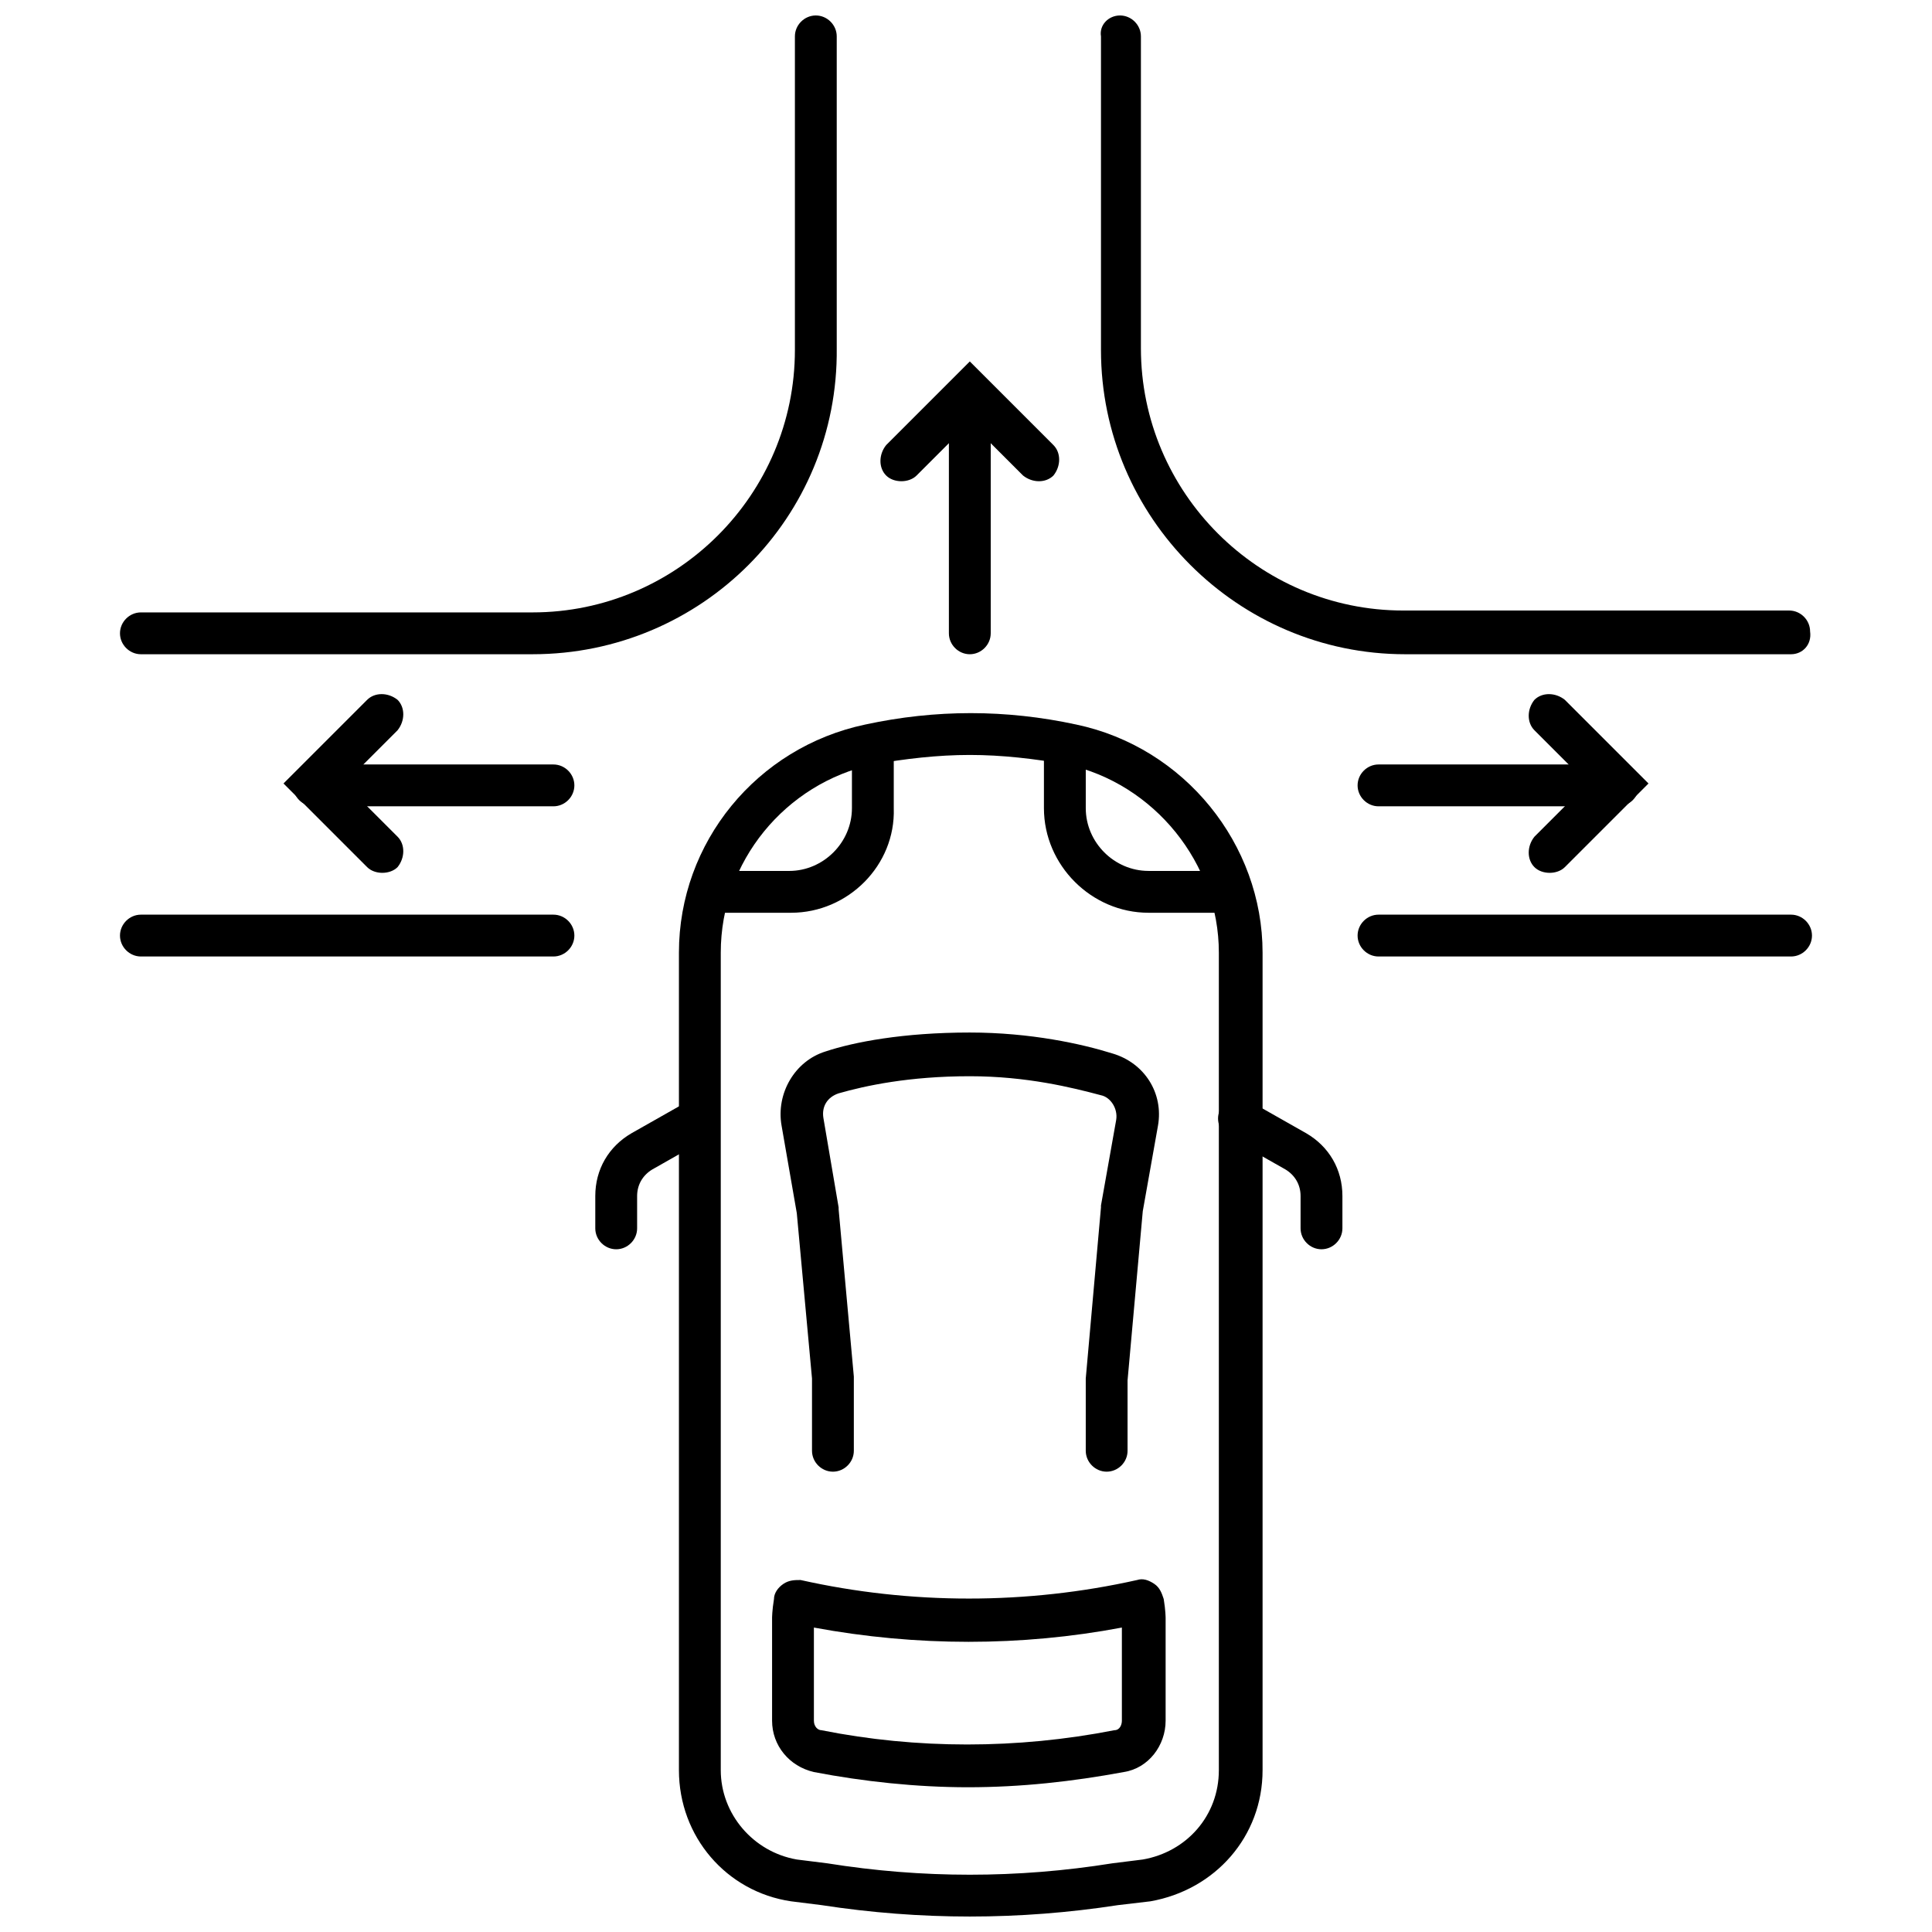
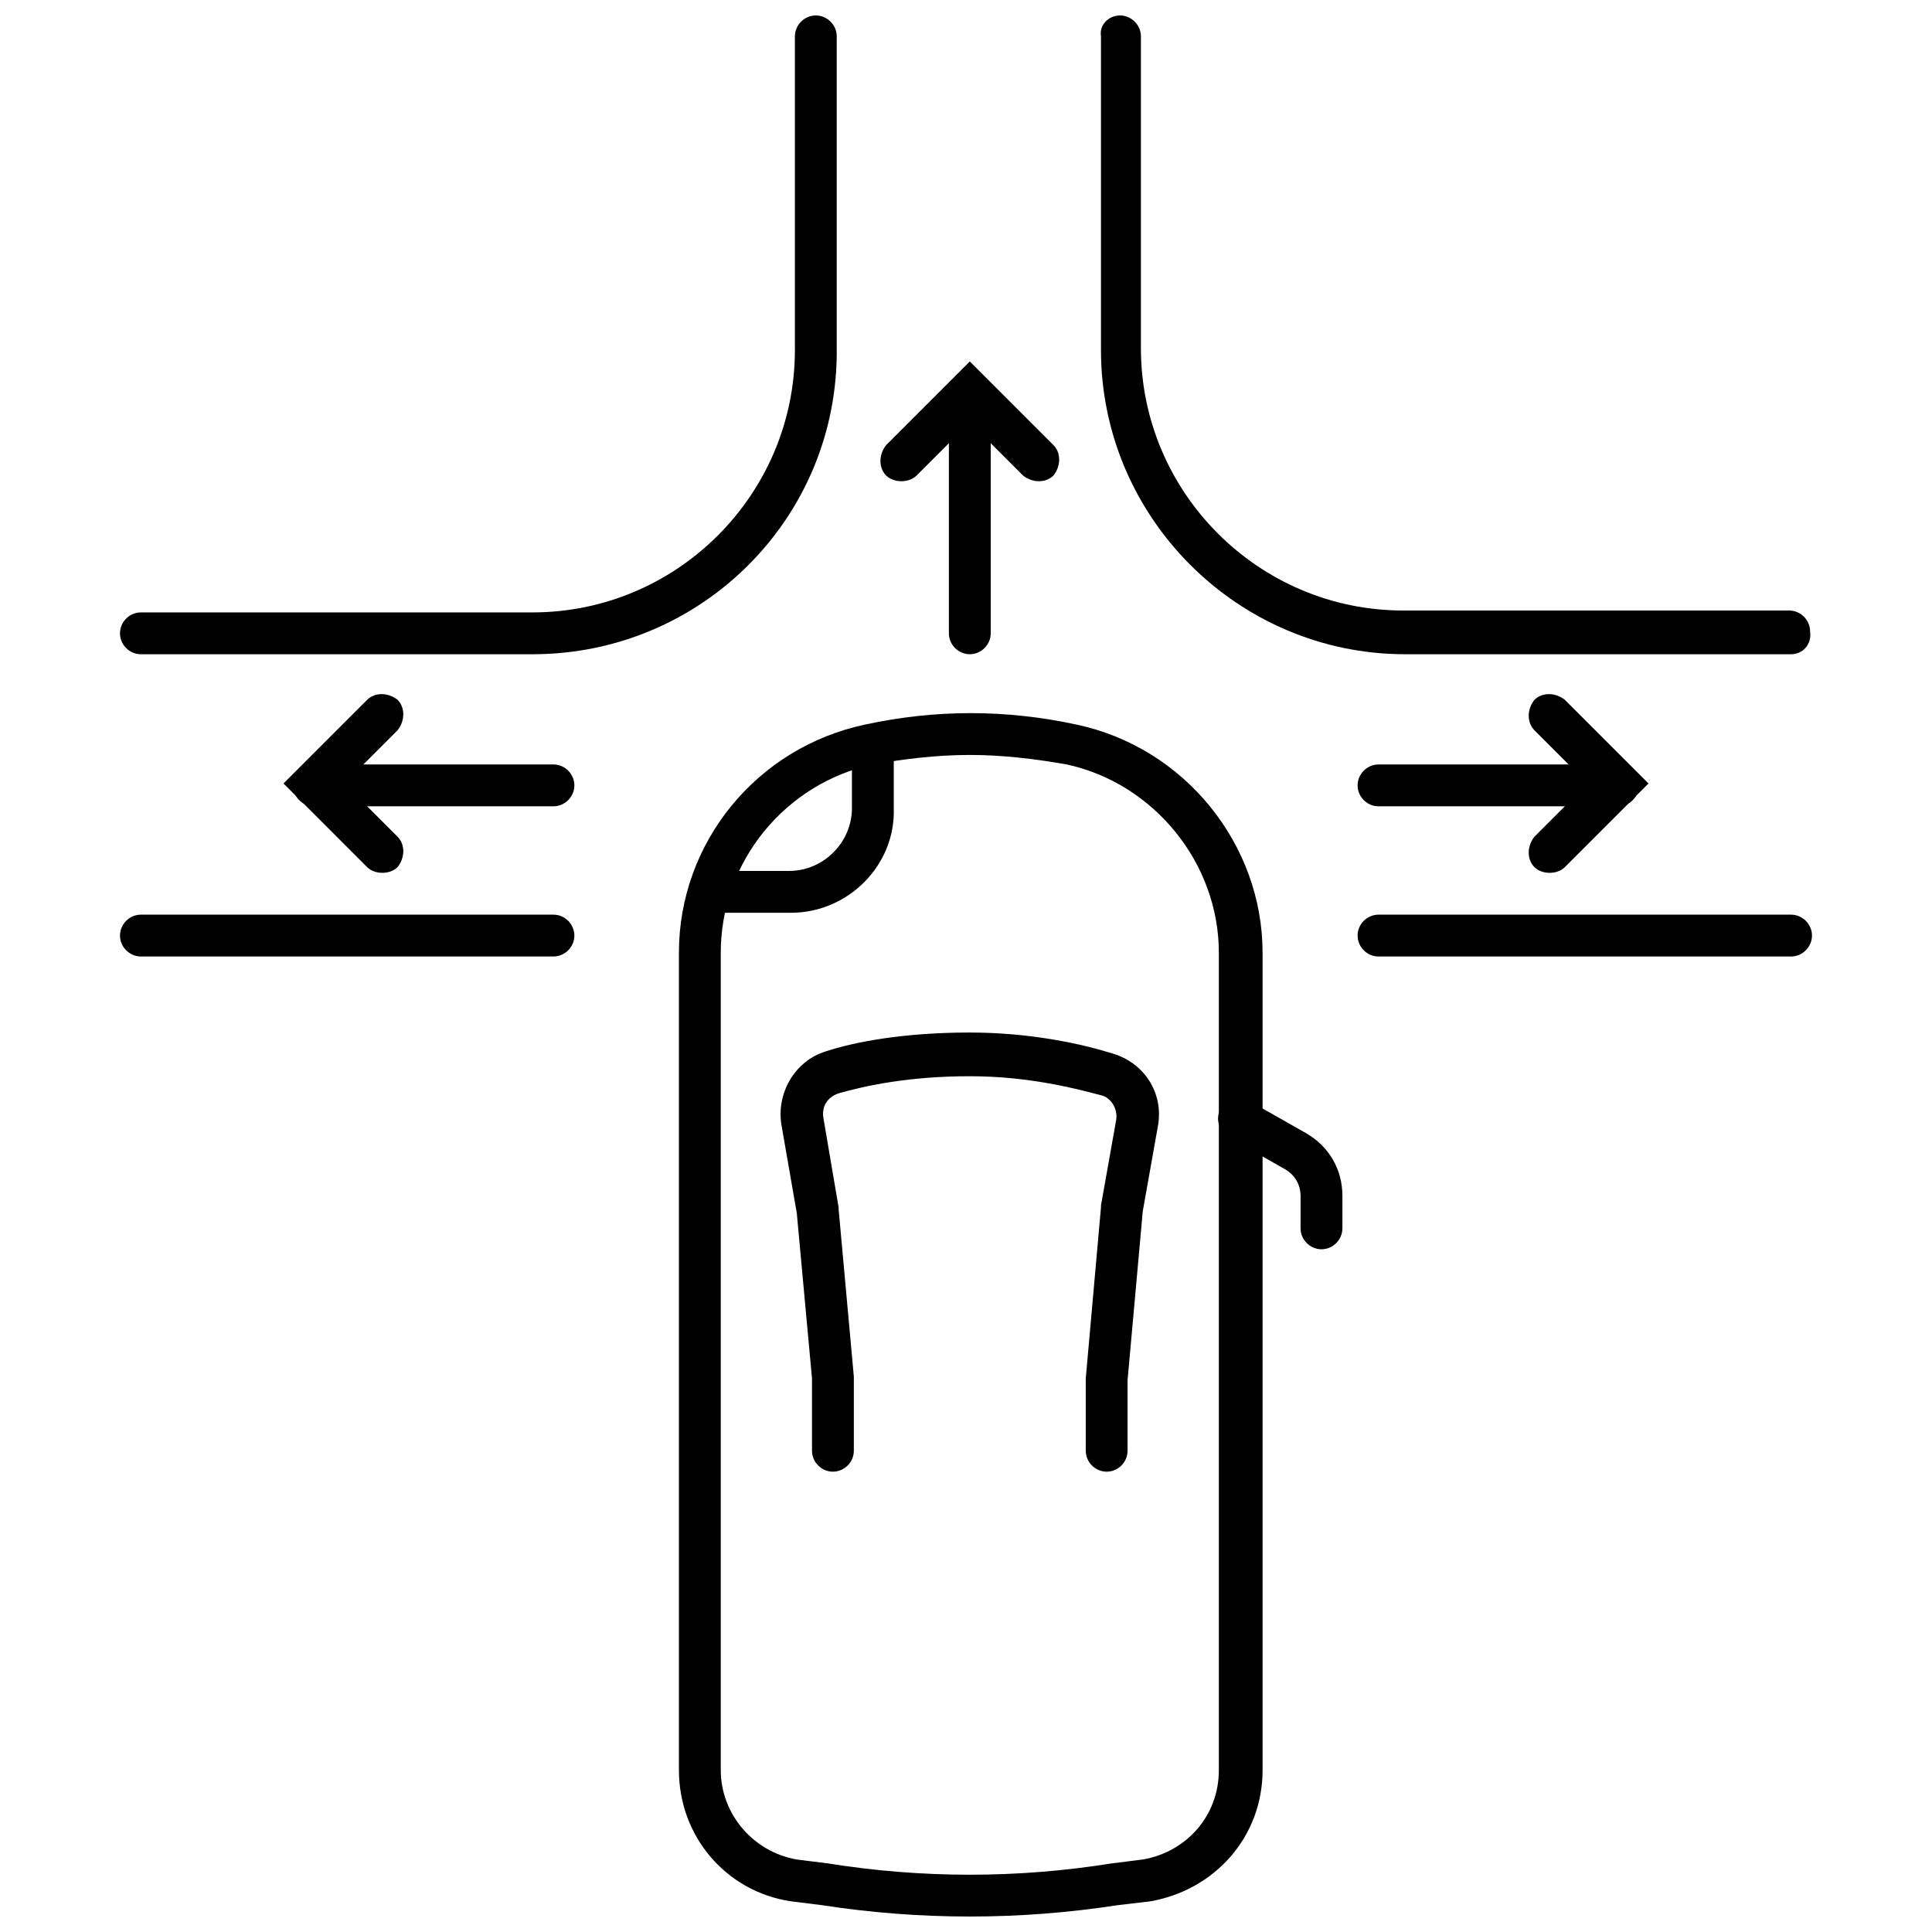
<svg xmlns="http://www.w3.org/2000/svg" width="800px" height="800px" version="1.1" viewBox="144 144 512 512">
  <defs>
    <clipPath id="c">
      <path d="m435 148.09h189v169.91h-189z" />
    </clipPath>
    <clipPath id="b">
      <path d="m175 148.09h191v169.91h-191z" />
    </clipPath>
    <clipPath id="a">
      <path d="m323 332h156v319.9h-156z" />
    </clipPath>
  </defs>
  <g clip-path="url(#c)">
    <path d="m618.65 317.38h-102.27c-44.336 0-80.609-36.273-80.609-80.609v-83.129c-0.504-3.023 2.016-5.543 5.039-5.543 3.023 0 5.543 2.519 5.543 5.543v82.625c0 38.289 31.234 69.527 69.527 69.527h102.27c3.023 0 5.543 2.519 5.543 5.543 0.5 3.523-2.019 6.043-5.043 6.043z" />
  </g>
  <path d="m618.65 397.48h-109.33c-3.023 0-5.543-2.519-5.543-5.543s2.519-5.543 5.543-5.543h109.33c3.023 0 5.543 2.519 5.543 5.543s-2.519 5.543-5.543 5.543z" />
  <g clip-path="url(#b)">
    <path d="m285.13 317.38h-103.79c-3.023 0-5.543-2.519-5.543-5.543 0-3.023 2.519-5.543 5.543-5.543h103.79c38.289 0 69.527-31.234 69.527-69.527v-83.125c0-3.023 2.519-5.543 5.543-5.543 3.023 0 5.543 2.519 5.543 5.543v82.625c0.5 44.836-35.773 81.113-80.613 81.113z" />
  </g>
  <path d="m401.01 317.38c-3.023 0-5.543-2.519-5.543-5.543v-63.48c0-3.023 2.519-5.543 5.543-5.543 3.023 0 5.543 2.519 5.543 5.543v63.48c-0.004 3.023-2.523 5.543-5.543 5.543z" />
  <path d="m382.87 271.53c-1.512 0-3.023-0.504-4.031-1.512-2.016-2.016-2.016-5.543 0-8.062l22.168-22.168 22.168 22.168c2.016 2.016 2.016 5.543 0 8.062-2.016 2.016-5.543 2.016-8.062 0l-14.105-14.105-14.105 14.105c-1.008 1.008-2.519 1.512-4.031 1.512z" />
  <path d="m572.8 357.68h-63.48c-3.023 0-5.543-2.519-5.543-5.543 0-3.023 2.519-5.543 5.543-5.543h63.48c3.023 0 5.543 2.519 5.543 5.543 0 3.023-2.519 5.543-5.543 5.543z" />
  <path d="m554.67 375.31c-1.512 0-3.023-0.504-4.031-1.512-2.016-2.016-2.016-5.543 0-8.062l14.105-14.105-14.105-14.105c-2.016-2.016-2.016-5.543 0-8.062 2.016-2.016 5.543-2.016 8.062 0l22.168 22.168-22.168 22.168c-1.008 1.008-2.519 1.512-4.031 1.512z" />
  <path d="m290.67 397.48h-109.33c-3.023 0-5.543-2.519-5.543-5.543s2.519-5.543 5.543-5.543h109.33c3.023 0 5.543 2.519 5.543 5.543s-2.519 5.543-5.543 5.543z" />
  <path d="m290.67 357.68h-63.48c-3.023 0-5.543-2.519-5.543-5.543 0-3.023 2.519-5.543 5.543-5.543h63.48c3.023 0 5.543 2.519 5.543 5.543 0 3.023-2.519 5.543-5.543 5.543z" />
  <path d="m245.33 375.31c-1.512 0-3.023-0.504-4.031-1.512l-22.168-22.168 22.168-22.168c2.016-2.016 5.543-2.016 8.062 0 2.016 2.016 2.016 5.543 0 8.062l-14.105 14.105 14.105 14.105c2.016 2.016 2.016 5.543 0 8.062-1.008 1.008-2.519 1.512-4.031 1.512z" />
  <g clip-path="url(#a)">
    <path d="m401.01 651.9c-13.098 0-26.199-1.008-39.297-3.023l-8.062-1.008c-17.129-2.519-29.727-17.129-29.727-34.762v-216.64c0-29.223 20.656-54.41 49.375-60.457 18.641-4.031 37.281-4.031 55.922 0 28.719 6.047 49.375 31.738 49.375 60.457v216.64c0 17.633-12.594 31.738-29.727 34.762l-8.562 1.008c-13.102 2.016-26.199 3.023-39.297 3.023zm0-307.83c-8.566 0-17.129 1.008-25.695 2.519-23.176 5.039-40.305 25.695-40.305 49.879v216.64c0 11.586 8.566 21.664 20.152 23.68l8.062 1.008c25.191 4.031 50.383 4.031 75.57 0l8.062-1.008c11.586-2.016 20.152-11.586 20.152-23.68v-216.64c0-23.68-17.129-44.84-40.305-49.879-8.566-1.512-17.133-2.519-25.695-2.519z" />
  </g>
-   <path d="m400.5 617.64c-13.602 0-27.711-1.512-40.809-4.031-6.551-1.512-11.082-7.055-11.082-13.602v-26.703-0.504s0-2.016 0.504-5.039c0-1.512 1.008-3.023 2.519-4.031s3.023-1.008 4.535-1.008c29.223 6.551 59.953 6.551 89.176 0 1.512-0.504 3.023 0 4.535 1.008 1.512 1.008 2.016 2.519 2.519 4.031 0.504 3.023 0.504 5.039 0.504 5.039v0.504 26.703c0 6.551-4.535 12.594-11.082 13.602-13.613 2.519-27.215 4.031-41.32 4.031zm-40.809-42.32v24.688c0 1.512 1.008 2.519 2.016 2.519 25.191 5.039 51.891 5.039 77.586 0 1.512 0 2.016-1.512 2.016-2.519v-24.688c-26.703 5.039-54.414 5.039-81.617 0z" />
  <path d="m437.28 534.01c-3.023 0-5.543-2.519-5.543-5.543v-18.641-0.504l4.031-45.344v-0.504l4.031-22.672c0.504-3.023-1.512-6.047-4.031-6.551-7.559-2.016-19.648-5.039-34.762-5.039-16.121 0-27.711 2.519-34.762 4.535-3.023 1.008-4.535 3.527-4.031 6.551l4.031 23.68v0.504l4.031 44.336v0.504 19.145c0 3.023-2.519 5.543-5.543 5.543s-5.543-2.519-5.543-5.543v-19.145l-4.031-43.832-4.031-23.176c-1.512-8.562 3.527-17.129 11.586-19.645 7.559-2.519 20.656-5.039 38.289-5.039 16.121 0 29.727 3.023 37.785 5.543 8.566 2.519 13.602 10.578 12.09 19.145l-4.031 22.672-4.031 44.84v18.641c0.008 3.019-2.512 5.539-5.535 5.539z" />
  <path d="m353.65 385.89h-20.656c-3.023 0-5.543-2.519-5.543-5.543 0-3.019 2.016-5.539 5.039-5.539h20.656c9.07 0 16.625-7.559 16.625-16.625v-16.625c0-3.023 2.519-5.543 5.543-5.543s5.543 2.519 5.543 5.543v16.625c0.504 15.113-12.094 27.707-27.207 27.707z" />
-   <path d="m469.02 385.89h-20.656c-15.113 0-27.711-12.594-27.711-27.711v-16.625c0-3.023 2.519-5.543 5.543-5.543 3.023 0 5.543 2.519 5.543 5.543v16.625c0 9.07 7.559 16.625 16.625 16.625h20.656c3.023 0 5.543 2.519 5.543 5.543 0 3.023-2.519 5.543-5.543 5.543z" />
  <path d="m494.21 475.07c-3.023 0-5.543-2.519-5.543-5.543v-8.566c0-3.023-1.512-5.543-4.031-7.055l-15.113-8.566c-2.519-1.512-3.527-5.039-2.016-7.559 1.512-2.519 5.039-3.527 7.559-2.016l15.113 8.566c6.047 3.527 9.574 9.574 9.574 16.625v8.566c0 3.027-2.519 5.547-5.543 5.547z" />
-   <path d="m307.3 475.07c-3.023 0-5.543-2.519-5.543-5.543v-8.566c0-7.055 3.527-13.098 9.574-16.625l15.113-8.566c2.519-1.512 6.047-0.504 7.559 2.016s0.504 6.047-2.016 7.559l-15.113 8.566c-2.519 1.512-4.031 4.031-4.031 7.055v8.566c0 3.019-2.519 5.539-5.543 5.539z" />
</svg>